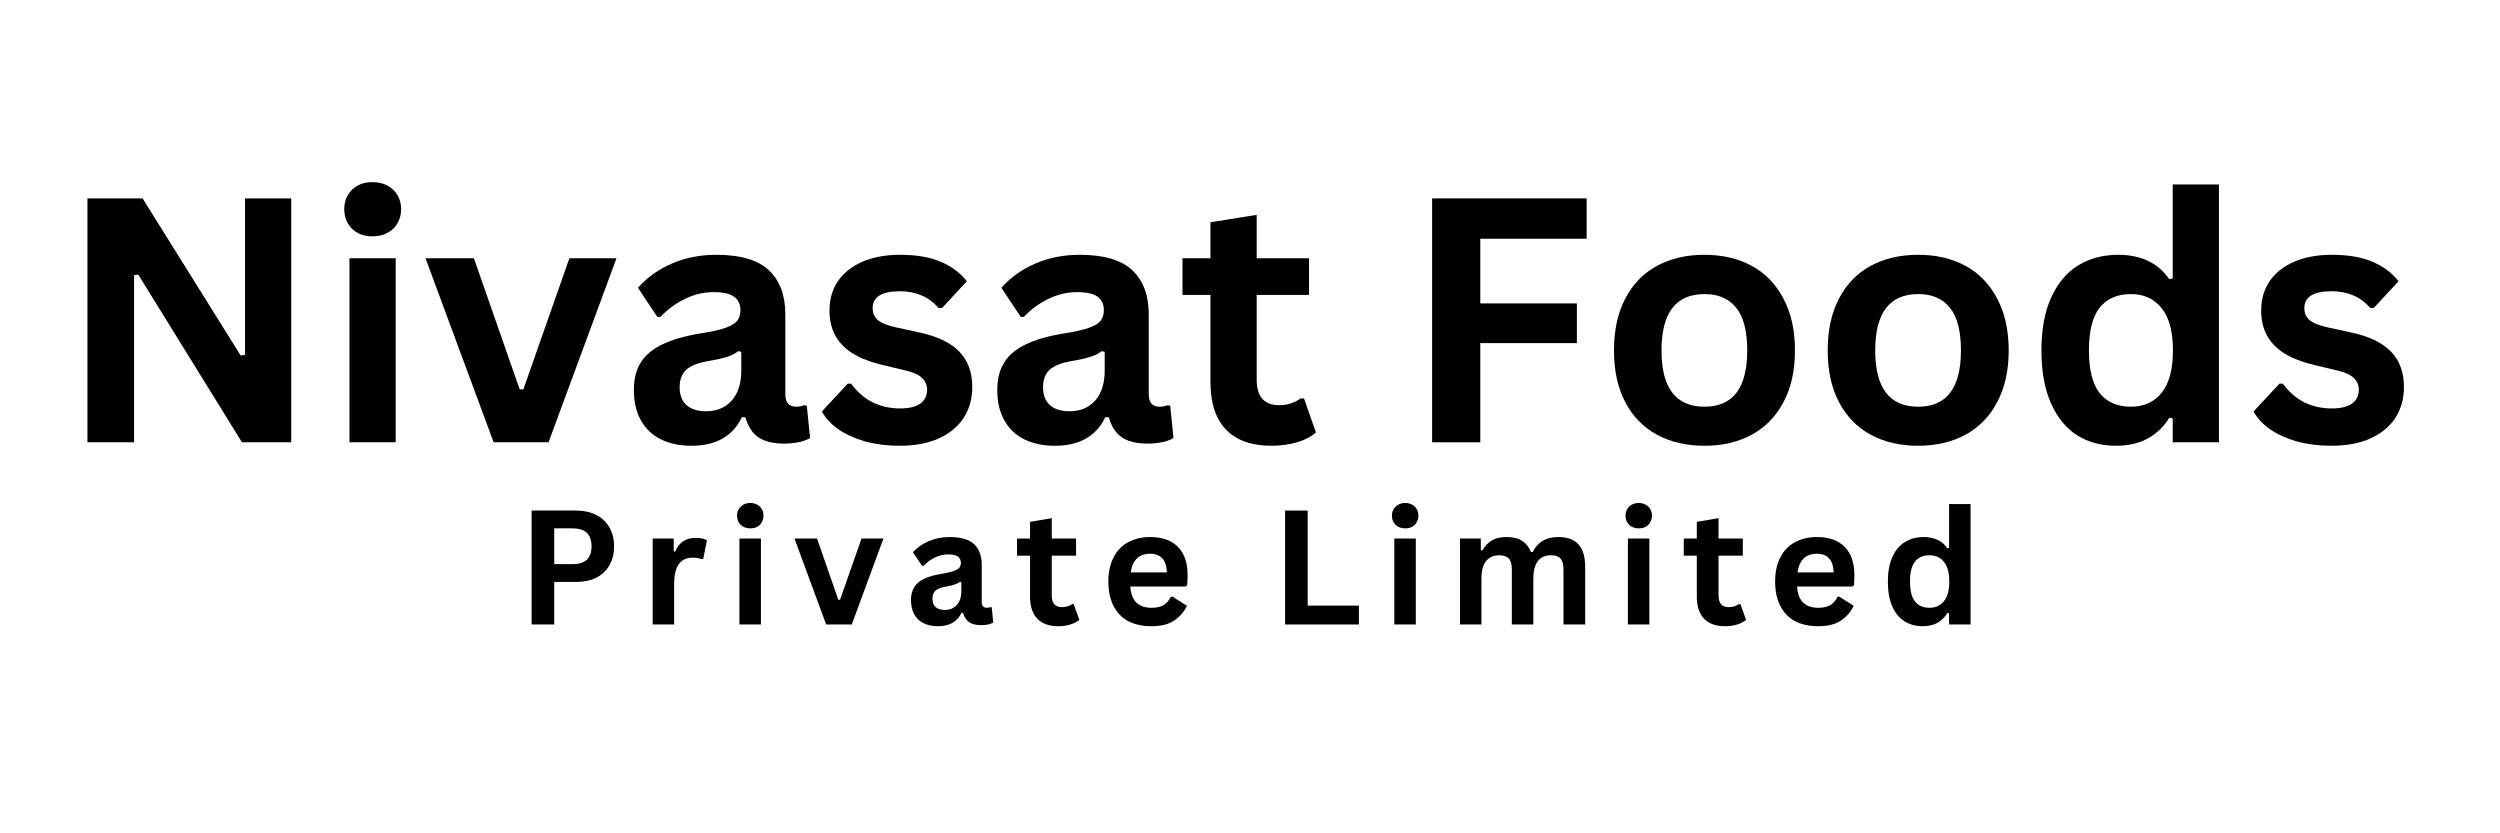
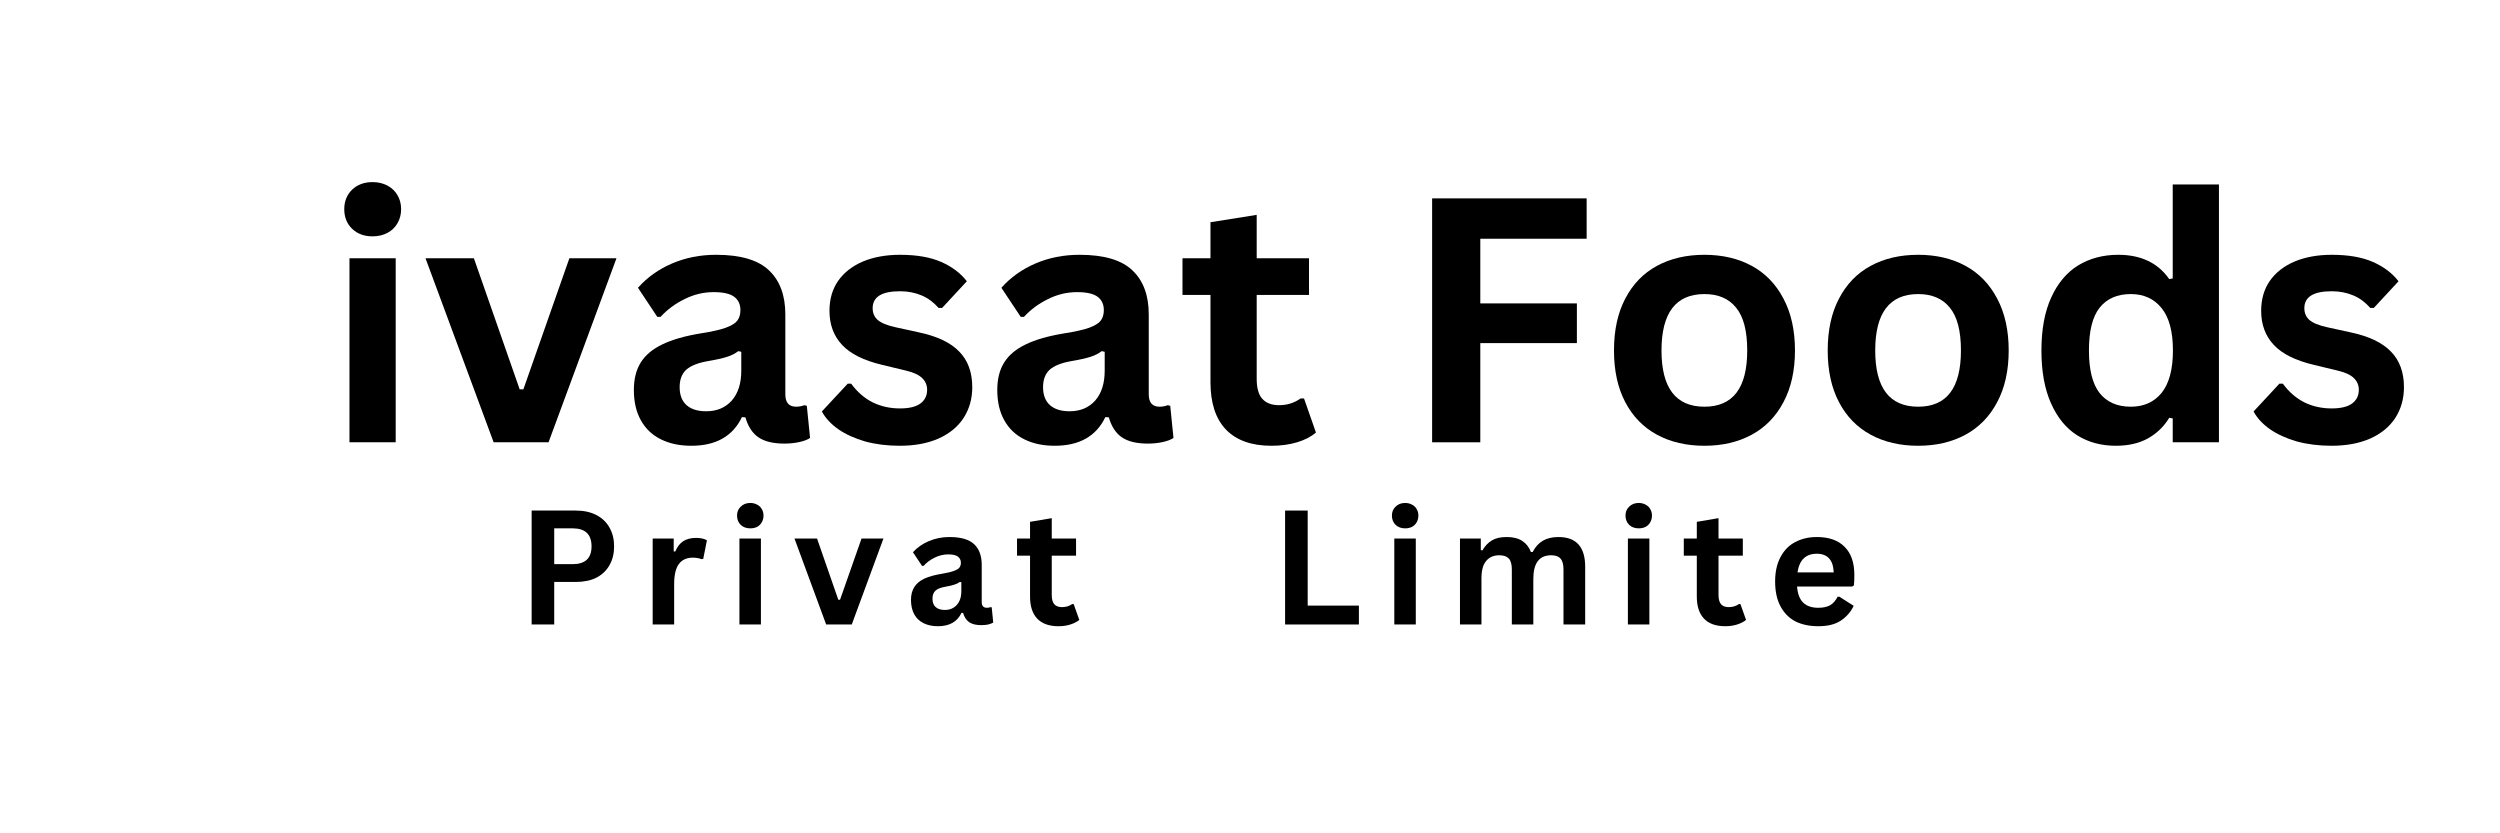
<svg xmlns="http://www.w3.org/2000/svg" width="240" zoomAndPan="magnify" viewBox="0 0 180 60" height="80" preserveAspectRatio="xMidYMid meet" version="1.0">
  <defs>
    <g />
  </defs>
  <rect x="-18" width="216" fill="#ffffff" y="-6" height="72" fill-opacity="1" />
  <rect x="-18" width="216" fill="#ffffff" y="-6" height="72" fill-opacity="1" />
  <g fill="#000000" fill-opacity="1">
    <g transform="translate(37.216, 44.963)">
      <g>
        <path d="M 4.234 -8.203 C 4.816 -8.203 5.316 -8.094 5.734 -7.875 C 6.148 -7.656 6.461 -7.352 6.672 -6.969 C 6.891 -6.582 7 -6.133 7 -5.625 C 7 -5.113 6.891 -4.664 6.672 -4.281 C 6.461 -3.895 6.148 -3.594 5.734 -3.375 C 5.316 -3.164 4.816 -3.062 4.234 -3.062 L 2.688 -3.062 L 2.688 0 L 1.062 0 L 1.062 -8.203 Z M 4.016 -4.344 C 4.922 -4.344 5.375 -4.77 5.375 -5.625 C 5.375 -6.488 4.922 -6.922 4.016 -6.922 L 2.688 -6.922 L 2.688 -4.344 Z M 4.016 -4.344 " />
      </g>
    </g>
  </g>
  <g fill="#000000" fill-opacity="1">
    <g transform="translate(46.101, 44.963)">
      <g>
        <path d="M 0.891 0 L 0.891 -6.188 L 2.406 -6.188 L 2.406 -5.266 L 2.516 -5.25 C 2.66 -5.594 2.852 -5.844 3.094 -6 C 3.344 -6.156 3.645 -6.234 4 -6.234 C 4.344 -6.234 4.609 -6.176 4.797 -6.062 L 4.531 -4.719 L 4.406 -4.703 C 4.312 -4.742 4.219 -4.77 4.125 -4.781 C 4.031 -4.801 3.914 -4.812 3.781 -4.812 C 3.344 -4.812 3.008 -4.66 2.781 -4.359 C 2.551 -4.055 2.438 -3.566 2.438 -2.891 L 2.438 0 Z M 0.891 0 " />
      </g>
    </g>
  </g>
  <g fill="#000000" fill-opacity="1">
    <g transform="translate(52.348, 44.963)">
      <g>
        <path d="M 1.672 -6.922 C 1.391 -6.922 1.16 -7.004 0.984 -7.172 C 0.805 -7.348 0.719 -7.57 0.719 -7.844 C 0.719 -8.102 0.805 -8.316 0.984 -8.484 C 1.16 -8.66 1.391 -8.75 1.672 -8.75 C 1.859 -8.75 2.023 -8.707 2.172 -8.625 C 2.316 -8.551 2.426 -8.445 2.5 -8.312 C 2.582 -8.176 2.625 -8.02 2.625 -7.844 C 2.625 -7.664 2.582 -7.504 2.5 -7.359 C 2.426 -7.223 2.316 -7.113 2.172 -7.031 C 2.023 -6.957 1.859 -6.922 1.672 -6.922 Z M 0.891 0 L 0.891 -6.188 L 2.438 -6.188 L 2.438 0 Z M 0.891 0 " />
      </g>
    </g>
  </g>
  <g fill="#000000" fill-opacity="1">
    <g transform="translate(57.077, 44.963)">
      <g>
        <path d="M 4.25 0 L 2.406 0 L 0.125 -6.188 L 1.75 -6.188 L 3.281 -1.781 L 3.406 -1.781 L 4.953 -6.188 L 6.531 -6.188 Z M 4.25 0 " />
      </g>
    </g>
  </g>
  <g fill="#000000" fill-opacity="1">
    <g transform="translate(65.122, 44.963)">
      <g>
        <path d="M 2.406 0.125 C 2.008 0.125 1.664 0.051 1.375 -0.094 C 1.082 -0.238 0.859 -0.453 0.703 -0.734 C 0.547 -1.023 0.469 -1.367 0.469 -1.766 C 0.469 -2.129 0.547 -2.438 0.703 -2.688 C 0.859 -2.938 1.098 -3.141 1.422 -3.297 C 1.754 -3.453 2.188 -3.57 2.719 -3.656 C 3.094 -3.719 3.375 -3.785 3.562 -3.859 C 3.758 -3.93 3.891 -4.008 3.953 -4.094 C 4.023 -4.188 4.062 -4.301 4.062 -4.438 C 4.062 -4.633 3.988 -4.785 3.844 -4.891 C 3.707 -4.992 3.477 -5.047 3.156 -5.047 C 2.812 -5.047 2.484 -4.969 2.172 -4.812 C 1.867 -4.664 1.602 -4.469 1.375 -4.219 L 1.266 -4.219 L 0.609 -5.203 C 0.922 -5.547 1.301 -5.812 1.75 -6 C 2.207 -6.195 2.703 -6.297 3.234 -6.297 C 4.055 -6.297 4.648 -6.125 5.016 -5.781 C 5.379 -5.438 5.562 -4.941 5.562 -4.297 L 5.562 -1.609 C 5.562 -1.336 5.688 -1.203 5.938 -1.203 C 6.031 -1.203 6.117 -1.219 6.203 -1.25 L 6.281 -1.234 L 6.391 -0.141 C 6.305 -0.086 6.188 -0.039 6.031 0 C 5.883 0.031 5.719 0.047 5.531 0.047 C 5.164 0.047 4.879 -0.02 4.672 -0.156 C 4.461 -0.301 4.312 -0.523 4.219 -0.828 L 4.109 -0.844 C 3.805 -0.195 3.238 0.125 2.406 0.125 Z M 2.906 -1.047 C 3.258 -1.047 3.547 -1.164 3.766 -1.406 C 3.984 -1.645 4.094 -1.977 4.094 -2.406 L 4.094 -3.047 L 3.984 -3.062 C 3.891 -2.988 3.766 -2.926 3.609 -2.875 C 3.461 -2.82 3.242 -2.77 2.953 -2.719 C 2.617 -2.664 2.379 -2.57 2.234 -2.438 C 2.086 -2.301 2.016 -2.109 2.016 -1.859 C 2.016 -1.586 2.094 -1.383 2.25 -1.25 C 2.406 -1.113 2.625 -1.047 2.906 -1.047 Z M 2.906 -1.047 " />
      </g>
    </g>
  </g>
  <g fill="#000000" fill-opacity="1">
    <g transform="translate(73.038, 44.963)">
      <g>
        <path d="M 4.266 -1.469 L 4.672 -0.328 C 4.504 -0.191 4.289 -0.082 4.031 0 C 3.781 0.082 3.492 0.125 3.172 0.125 C 2.504 0.125 1.992 -0.055 1.641 -0.422 C 1.297 -0.785 1.125 -1.316 1.125 -2.016 L 1.125 -4.953 L 0.188 -4.953 L 0.188 -6.188 L 1.125 -6.188 L 1.125 -7.391 L 2.688 -7.656 L 2.688 -6.188 L 4.438 -6.188 L 4.438 -4.953 L 2.688 -4.953 L 2.688 -2.125 C 2.688 -1.82 2.75 -1.598 2.875 -1.453 C 3 -1.316 3.18 -1.25 3.422 -1.25 C 3.703 -1.25 3.945 -1.32 4.156 -1.469 Z M 4.266 -1.469 " />
      </g>
    </g>
  </g>
  <g fill="#000000" fill-opacity="1">
    <g transform="translate(79.24, 44.963)">
      <g>
-         <path d="M 6.109 -2.734 L 2.141 -2.734 C 2.18 -2.203 2.332 -1.812 2.594 -1.562 C 2.852 -1.32 3.211 -1.203 3.672 -1.203 C 4.023 -1.203 4.312 -1.266 4.531 -1.391 C 4.75 -1.523 4.926 -1.727 5.062 -2 L 5.188 -2 L 6.219 -1.344 C 6.008 -0.906 5.703 -0.551 5.297 -0.281 C 4.891 -0.008 4.348 0.125 3.672 0.125 C 3.023 0.125 2.469 0.004 2 -0.234 C 1.539 -0.484 1.188 -0.848 0.938 -1.328 C 0.688 -1.805 0.562 -2.395 0.562 -3.094 C 0.562 -3.789 0.691 -4.379 0.953 -4.859 C 1.211 -5.348 1.566 -5.707 2.016 -5.938 C 2.473 -6.176 2.988 -6.297 3.562 -6.297 C 4.438 -6.297 5.102 -6.062 5.562 -5.594 C 6.031 -5.133 6.266 -4.457 6.266 -3.562 C 6.266 -3.238 6.254 -2.988 6.234 -2.812 Z M 4.781 -3.75 C 4.758 -4.219 4.645 -4.555 4.438 -4.766 C 4.238 -4.984 3.945 -5.094 3.562 -5.094 C 2.77 -5.094 2.305 -4.645 2.172 -3.75 Z M 4.781 -3.75 " />
-       </g>
+         </g>
    </g>
  </g>
  <g fill="#000000" fill-opacity="1">
    <g transform="translate(87.358, 44.963)">
      <g />
    </g>
  </g>
  <g fill="#000000" fill-opacity="1">
    <g transform="translate(91.465, 44.963)">
      <g>
        <path d="M 2.688 -8.203 L 2.688 -1.359 L 6.375 -1.359 L 6.375 0 L 1.062 0 L 1.062 -8.203 Z M 2.688 -8.203 " />
      </g>
    </g>
  </g>
  <g fill="#000000" fill-opacity="1">
    <g transform="translate(99.499, 44.963)">
      <g>
        <path d="M 1.672 -6.922 C 1.391 -6.922 1.16 -7.004 0.984 -7.172 C 0.805 -7.348 0.719 -7.57 0.719 -7.844 C 0.719 -8.102 0.805 -8.316 0.984 -8.484 C 1.16 -8.66 1.391 -8.75 1.672 -8.75 C 1.859 -8.75 2.023 -8.707 2.172 -8.625 C 2.316 -8.551 2.426 -8.445 2.5 -8.312 C 2.582 -8.176 2.625 -8.02 2.625 -7.844 C 2.625 -7.664 2.582 -7.504 2.5 -7.359 C 2.426 -7.223 2.316 -7.113 2.172 -7.031 C 2.023 -6.957 1.859 -6.922 1.672 -6.922 Z M 0.891 0 L 0.891 -6.188 L 2.438 -6.188 L 2.438 0 Z M 0.891 0 " />
      </g>
    </g>
  </g>
  <g fill="#000000" fill-opacity="1">
    <g transform="translate(104.227, 44.963)">
      <g>
        <path d="M 0.891 0 L 0.891 -6.188 L 2.391 -6.188 L 2.391 -5.359 L 2.5 -5.328 C 2.695 -5.66 2.93 -5.906 3.203 -6.062 C 3.473 -6.219 3.82 -6.297 4.25 -6.297 C 4.719 -6.297 5.094 -6.203 5.375 -6.016 C 5.656 -5.836 5.863 -5.57 6 -5.219 L 6.125 -5.219 C 6.312 -5.582 6.555 -5.852 6.859 -6.031 C 7.16 -6.207 7.535 -6.297 7.984 -6.297 C 9.266 -6.297 9.906 -5.582 9.906 -4.156 L 9.906 0 L 8.344 0 L 8.344 -3.969 C 8.344 -4.332 8.27 -4.594 8.125 -4.75 C 7.988 -4.906 7.766 -4.984 7.453 -4.984 C 6.598 -4.984 6.172 -4.414 6.172 -3.281 L 6.172 0 L 4.625 0 L 4.625 -3.969 C 4.625 -4.332 4.551 -4.594 4.406 -4.75 C 4.258 -4.906 4.031 -4.984 3.719 -4.984 C 3.32 -4.984 3.008 -4.848 2.781 -4.578 C 2.551 -4.316 2.438 -3.895 2.438 -3.312 L 2.438 0 Z M 0.891 0 " />
      </g>
    </g>
  </g>
  <g fill="#000000" fill-opacity="1">
    <g transform="translate(116.317, 44.963)">
      <g>
        <path d="M 1.672 -6.922 C 1.391 -6.922 1.16 -7.004 0.984 -7.172 C 0.805 -7.348 0.719 -7.57 0.719 -7.844 C 0.719 -8.102 0.805 -8.316 0.984 -8.484 C 1.16 -8.66 1.391 -8.75 1.672 -8.75 C 1.859 -8.75 2.023 -8.707 2.172 -8.625 C 2.316 -8.551 2.426 -8.445 2.5 -8.312 C 2.582 -8.176 2.625 -8.02 2.625 -7.844 C 2.625 -7.664 2.582 -7.504 2.5 -7.359 C 2.426 -7.223 2.316 -7.113 2.172 -7.031 C 2.023 -6.957 1.859 -6.922 1.672 -6.922 Z M 0.891 0 L 0.891 -6.188 L 2.438 -6.188 L 2.438 0 Z M 0.891 0 " />
      </g>
    </g>
  </g>
  <g fill="#000000" fill-opacity="1">
    <g transform="translate(121.045, 44.963)">
      <g>
        <path d="M 4.266 -1.469 L 4.672 -0.328 C 4.504 -0.191 4.289 -0.082 4.031 0 C 3.781 0.082 3.492 0.125 3.172 0.125 C 2.504 0.125 1.992 -0.055 1.641 -0.422 C 1.297 -0.785 1.125 -1.316 1.125 -2.016 L 1.125 -4.953 L 0.188 -4.953 L 0.188 -6.188 L 1.125 -6.188 L 1.125 -7.391 L 2.688 -7.656 L 2.688 -6.188 L 4.438 -6.188 L 4.438 -4.953 L 2.688 -4.953 L 2.688 -2.125 C 2.688 -1.82 2.75 -1.598 2.875 -1.453 C 3 -1.316 3.18 -1.25 3.422 -1.25 C 3.703 -1.25 3.945 -1.32 4.156 -1.469 Z M 4.266 -1.469 " />
      </g>
    </g>
  </g>
  <g fill="#000000" fill-opacity="1">
    <g transform="translate(127.247, 44.963)">
      <g>
        <path d="M 6.109 -2.734 L 2.141 -2.734 C 2.18 -2.203 2.332 -1.812 2.594 -1.562 C 2.852 -1.32 3.211 -1.203 3.672 -1.203 C 4.023 -1.203 4.312 -1.266 4.531 -1.391 C 4.75 -1.523 4.926 -1.727 5.062 -2 L 5.188 -2 L 6.219 -1.344 C 6.008 -0.906 5.703 -0.551 5.297 -0.281 C 4.891 -0.008 4.348 0.125 3.672 0.125 C 3.023 0.125 2.469 0.004 2 -0.234 C 1.539 -0.484 1.188 -0.848 0.938 -1.328 C 0.688 -1.805 0.562 -2.395 0.562 -3.094 C 0.562 -3.789 0.691 -4.379 0.953 -4.859 C 1.211 -5.348 1.566 -5.707 2.016 -5.938 C 2.473 -6.176 2.988 -6.297 3.562 -6.297 C 4.438 -6.297 5.102 -6.062 5.562 -5.594 C 6.031 -5.133 6.266 -4.457 6.266 -3.562 C 6.266 -3.238 6.254 -2.988 6.234 -2.812 Z M 4.781 -3.75 C 4.758 -4.219 4.645 -4.555 4.438 -4.766 C 4.238 -4.984 3.945 -5.094 3.562 -5.094 C 2.77 -5.094 2.305 -4.645 2.172 -3.75 Z M 4.781 -3.75 " />
      </g>
    </g>
  </g>
  <g fill="#000000" fill-opacity="1">
    <g transform="translate(135.365, 44.963)">
      <g>
-         <path d="M 3.062 0.125 C 2.57 0.125 2.133 0.004 1.75 -0.234 C 1.375 -0.473 1.082 -0.832 0.875 -1.312 C 0.664 -1.789 0.562 -2.383 0.562 -3.094 C 0.562 -3.801 0.672 -4.395 0.891 -4.875 C 1.109 -5.352 1.41 -5.707 1.797 -5.938 C 2.18 -6.176 2.629 -6.297 3.141 -6.297 C 3.523 -6.297 3.859 -6.227 4.141 -6.094 C 4.422 -5.969 4.656 -5.766 4.844 -5.484 L 4.969 -5.516 L 4.969 -8.672 L 6.516 -8.672 L 6.516 0 L 4.969 0 L 4.969 -0.797 L 4.844 -0.828 C 4.676 -0.535 4.441 -0.301 4.141 -0.125 C 3.848 0.039 3.488 0.125 3.062 0.125 Z M 3.562 -1.203 C 4 -1.203 4.344 -1.359 4.594 -1.672 C 4.852 -1.984 4.984 -2.457 4.984 -3.094 C 4.984 -3.727 4.852 -4.203 4.594 -4.516 C 4.344 -4.828 4 -4.984 3.562 -4.984 C 3.102 -4.984 2.754 -4.832 2.516 -4.531 C 2.273 -4.227 2.156 -3.75 2.156 -3.094 C 2.156 -2.438 2.273 -1.957 2.516 -1.656 C 2.754 -1.352 3.102 -1.203 3.562 -1.203 Z M 3.562 -1.203 " />
-       </g>
+         </g>
    </g>
  </g>
  <g fill="#000000" fill-opacity="1">
    <g transform="translate(4.015, 31.845)">
      <g>
-         <path d="M 5.641 0 L 2.281 0 L 2.281 -17.562 L 6.25 -17.562 L 13.312 -6.25 L 13.625 -6.297 L 13.625 -17.562 L 16.953 -17.562 L 16.953 0 L 13.406 0 L 5.938 -12.078 L 5.641 -12.031 Z M 5.641 0 " />
-       </g>
+         </g>
    </g>
  </g>
  <g fill="#000000" fill-opacity="1">
    <g transform="translate(23.256, 31.845)">
      <g>
        <path d="M 3.562 -14.828 C 2.969 -14.828 2.477 -15.008 2.094 -15.375 C 1.719 -15.738 1.531 -16.207 1.531 -16.781 C 1.531 -17.352 1.719 -17.82 2.094 -18.188 C 2.477 -18.551 2.969 -18.734 3.562 -18.734 C 3.969 -18.734 4.328 -18.648 4.641 -18.484 C 4.953 -18.316 5.191 -18.086 5.359 -17.797 C 5.535 -17.504 5.625 -17.164 5.625 -16.781 C 5.625 -16.406 5.535 -16.066 5.359 -15.766 C 5.191 -15.473 4.953 -15.242 4.641 -15.078 C 4.328 -14.91 3.969 -14.828 3.562 -14.828 Z M 1.906 0 L 1.906 -13.25 L 5.234 -13.25 L 5.234 0 Z M 1.906 0 " />
      </g>
    </g>
  </g>
  <g fill="#000000" fill-opacity="1">
    <g transform="translate(30.386, 31.845)">
      <g>
        <path d="M 9.109 0 L 5.156 0 L 0.25 -13.25 L 3.734 -13.25 L 7.031 -3.812 L 7.297 -3.812 L 10.609 -13.25 L 14 -13.25 Z M 9.109 0 " />
      </g>
    </g>
  </g>
  <g fill="#000000" fill-opacity="1">
    <g transform="translate(44.622, 31.845)">
      <g>
        <path d="M 5.156 0.25 C 4.312 0.25 3.578 0.094 2.953 -0.219 C 2.328 -0.531 1.848 -0.988 1.516 -1.594 C 1.18 -2.195 1.016 -2.922 1.016 -3.766 C 1.016 -4.555 1.18 -5.219 1.516 -5.75 C 1.848 -6.281 2.363 -6.711 3.062 -7.047 C 3.77 -7.391 4.695 -7.656 5.844 -7.844 C 6.633 -7.969 7.234 -8.102 7.641 -8.25 C 8.055 -8.406 8.332 -8.578 8.469 -8.766 C 8.613 -8.961 8.688 -9.211 8.688 -9.516 C 8.688 -9.93 8.539 -10.25 8.25 -10.469 C 7.957 -10.695 7.461 -10.812 6.766 -10.812 C 6.035 -10.812 5.336 -10.645 4.672 -10.312 C 4.004 -9.988 3.426 -9.562 2.938 -9.031 L 2.703 -9.031 L 1.312 -11.125 C 1.977 -11.875 2.797 -12.457 3.766 -12.875 C 4.734 -13.289 5.789 -13.5 6.938 -13.5 C 8.695 -13.5 9.969 -13.125 10.75 -12.375 C 11.531 -11.633 11.922 -10.578 11.922 -9.203 L 11.922 -3.453 C 11.922 -2.859 12.18 -2.562 12.703 -2.562 C 12.898 -2.562 13.098 -2.598 13.297 -2.672 L 13.469 -2.625 L 13.703 -0.312 C 13.516 -0.188 13.254 -0.086 12.922 -0.016 C 12.598 0.055 12.242 0.094 11.859 0.094 C 11.055 0.094 10.43 -0.055 9.984 -0.359 C 9.547 -0.66 9.234 -1.141 9.047 -1.797 L 8.797 -1.812 C 8.141 -0.438 6.926 0.25 5.156 0.25 Z M 6.219 -2.234 C 6.988 -2.234 7.602 -2.488 8.062 -3 C 8.52 -3.52 8.75 -4.238 8.75 -5.156 L 8.75 -6.516 L 8.531 -6.562 C 8.32 -6.395 8.055 -6.258 7.734 -6.156 C 7.41 -6.051 6.945 -5.945 6.344 -5.844 C 5.625 -5.719 5.102 -5.508 4.781 -5.219 C 4.469 -4.926 4.312 -4.508 4.312 -3.969 C 4.312 -3.406 4.477 -2.973 4.812 -2.672 C 5.145 -2.379 5.613 -2.234 6.219 -2.234 Z M 6.219 -2.234 " />
      </g>
    </g>
  </g>
  <g fill="#000000" fill-opacity="1">
    <g transform="translate(58.581, 31.845)">
      <g>
        <path d="M 6.203 0.25 C 5.297 0.25 4.461 0.145 3.703 -0.062 C 2.953 -0.281 2.312 -0.57 1.781 -0.938 C 1.25 -1.312 0.852 -1.738 0.594 -2.219 L 2.453 -4.219 L 2.703 -4.219 C 3.141 -3.625 3.656 -3.176 4.25 -2.875 C 4.852 -2.582 5.508 -2.438 6.219 -2.438 C 6.863 -2.438 7.348 -2.551 7.672 -2.781 C 8.004 -3.02 8.172 -3.352 8.172 -3.781 C 8.172 -4.113 8.051 -4.395 7.812 -4.625 C 7.582 -4.852 7.203 -5.031 6.672 -5.156 L 4.922 -5.578 C 3.609 -5.891 2.648 -6.367 2.047 -7.016 C 1.441 -7.66 1.141 -8.477 1.141 -9.469 C 1.141 -10.301 1.348 -11.02 1.766 -11.625 C 2.191 -12.227 2.785 -12.691 3.547 -13.016 C 4.316 -13.336 5.207 -13.5 6.219 -13.5 C 7.414 -13.5 8.406 -13.328 9.188 -12.984 C 9.969 -12.641 10.582 -12.176 11.031 -11.594 L 9.25 -9.672 L 9 -9.672 C 8.633 -10.086 8.223 -10.391 7.766 -10.578 C 7.305 -10.773 6.789 -10.875 6.219 -10.875 C 4.906 -10.875 4.25 -10.469 4.25 -9.656 C 4.25 -9.312 4.367 -9.031 4.609 -8.812 C 4.859 -8.594 5.289 -8.414 5.906 -8.281 L 7.547 -7.922 C 8.891 -7.641 9.867 -7.176 10.484 -6.531 C 11.109 -5.895 11.422 -5.039 11.422 -3.969 C 11.422 -3.133 11.211 -2.395 10.797 -1.75 C 10.379 -1.113 9.773 -0.617 8.984 -0.266 C 8.203 0.078 7.273 0.25 6.203 0.25 Z M 6.203 0.25 " />
      </g>
    </g>
  </g>
  <g fill="#000000" fill-opacity="1">
    <g transform="translate(70.788, 31.845)">
      <g>
        <path d="M 5.156 0.25 C 4.312 0.25 3.578 0.094 2.953 -0.219 C 2.328 -0.531 1.848 -0.988 1.516 -1.594 C 1.18 -2.195 1.016 -2.922 1.016 -3.766 C 1.016 -4.555 1.18 -5.219 1.516 -5.75 C 1.848 -6.281 2.363 -6.711 3.062 -7.047 C 3.77 -7.391 4.695 -7.656 5.844 -7.844 C 6.633 -7.969 7.234 -8.102 7.641 -8.25 C 8.055 -8.406 8.332 -8.578 8.469 -8.766 C 8.613 -8.961 8.688 -9.211 8.688 -9.516 C 8.688 -9.93 8.539 -10.25 8.25 -10.469 C 7.957 -10.695 7.461 -10.812 6.766 -10.812 C 6.035 -10.812 5.336 -10.645 4.672 -10.312 C 4.004 -9.988 3.426 -9.562 2.938 -9.031 L 2.703 -9.031 L 1.312 -11.125 C 1.977 -11.875 2.797 -12.457 3.766 -12.875 C 4.734 -13.289 5.789 -13.5 6.938 -13.5 C 8.695 -13.5 9.969 -13.125 10.75 -12.375 C 11.531 -11.633 11.922 -10.578 11.922 -9.203 L 11.922 -3.453 C 11.922 -2.859 12.18 -2.562 12.703 -2.562 C 12.898 -2.562 13.098 -2.598 13.297 -2.672 L 13.469 -2.625 L 13.703 -0.312 C 13.516 -0.188 13.254 -0.086 12.922 -0.016 C 12.598 0.055 12.242 0.094 11.859 0.094 C 11.055 0.094 10.43 -0.055 9.984 -0.359 C 9.547 -0.66 9.234 -1.141 9.047 -1.797 L 8.797 -1.812 C 8.141 -0.438 6.926 0.25 5.156 0.25 Z M 6.219 -2.234 C 6.988 -2.234 7.602 -2.488 8.062 -3 C 8.52 -3.52 8.75 -4.238 8.75 -5.156 L 8.75 -6.516 L 8.531 -6.562 C 8.32 -6.395 8.055 -6.258 7.734 -6.156 C 7.41 -6.051 6.945 -5.945 6.344 -5.844 C 5.625 -5.719 5.102 -5.508 4.781 -5.219 C 4.469 -4.926 4.312 -4.508 4.312 -3.969 C 4.312 -3.406 4.477 -2.973 4.812 -2.672 C 5.145 -2.379 5.613 -2.234 6.219 -2.234 Z M 6.219 -2.234 " />
      </g>
    </g>
  </g>
  <g fill="#000000" fill-opacity="1">
    <g transform="translate(84.748, 31.845)">
      <g>
        <path d="M 9.141 -3.156 L 10 -0.703 C 9.645 -0.398 9.191 -0.164 8.641 0 C 8.098 0.164 7.484 0.25 6.797 0.25 C 5.359 0.25 4.266 -0.141 3.516 -0.922 C 2.773 -1.703 2.406 -2.836 2.406 -4.328 L 2.406 -10.609 L 0.391 -10.609 L 0.391 -13.25 L 2.406 -13.25 L 2.406 -15.844 L 5.734 -16.375 L 5.734 -13.25 L 9.5 -13.25 L 9.5 -10.609 L 5.734 -10.609 L 5.734 -4.562 C 5.734 -3.906 5.867 -3.426 6.141 -3.125 C 6.422 -2.82 6.82 -2.672 7.344 -2.672 C 7.926 -2.672 8.441 -2.832 8.891 -3.156 Z M 9.141 -3.156 " />
      </g>
    </g>
  </g>
  <g fill="#000000" fill-opacity="1">
    <g transform="translate(95.034, 31.845)">
      <g />
    </g>
  </g>
  <g fill="#000000" fill-opacity="1">
    <g transform="translate(100.832, 31.845)">
      <g>
        <path d="M 13.406 -17.562 L 13.406 -14.656 L 5.75 -14.656 L 5.75 -10 L 12.703 -10 L 12.703 -7.141 L 5.75 -7.141 L 5.75 0 L 2.281 0 L 2.281 -17.562 Z M 13.406 -17.562 " />
      </g>
    </g>
  </g>
  <g fill="#000000" fill-opacity="1">
    <g transform="translate(115.019, 31.845)">
      <g>
        <path d="M 7.703 0.25 C 6.398 0.25 5.258 -0.016 4.281 -0.547 C 3.301 -1.078 2.539 -1.859 2 -2.891 C 1.457 -3.922 1.188 -5.16 1.188 -6.609 C 1.188 -8.066 1.457 -9.312 2 -10.344 C 2.539 -11.383 3.301 -12.172 4.281 -12.703 C 5.258 -13.234 6.398 -13.5 7.703 -13.5 C 8.992 -13.5 10.129 -13.234 11.109 -12.703 C 12.086 -12.172 12.848 -11.383 13.391 -10.344 C 13.941 -9.312 14.219 -8.066 14.219 -6.609 C 14.219 -5.16 13.941 -3.922 13.391 -2.891 C 12.848 -1.859 12.086 -1.078 11.109 -0.547 C 10.129 -0.016 8.992 0.25 7.703 0.25 Z M 7.703 -2.562 C 9.754 -2.562 10.781 -3.91 10.781 -6.609 C 10.781 -8.016 10.516 -9.039 9.984 -9.688 C 9.461 -10.344 8.703 -10.672 7.703 -10.672 C 5.641 -10.672 4.609 -9.316 4.609 -6.609 C 4.609 -3.91 5.641 -2.562 7.703 -2.562 Z M 7.703 -2.562 " />
      </g>
    </g>
  </g>
  <g fill="#000000" fill-opacity="1">
    <g transform="translate(130.407, 31.845)">
      <g>
        <path d="M 7.703 0.25 C 6.398 0.25 5.258 -0.016 4.281 -0.547 C 3.301 -1.078 2.539 -1.859 2 -2.891 C 1.457 -3.922 1.188 -5.16 1.188 -6.609 C 1.188 -8.066 1.457 -9.312 2 -10.344 C 2.539 -11.383 3.301 -12.172 4.281 -12.703 C 5.258 -13.234 6.398 -13.5 7.703 -13.5 C 8.992 -13.5 10.129 -13.234 11.109 -12.703 C 12.086 -12.172 12.848 -11.383 13.391 -10.344 C 13.941 -9.312 14.219 -8.066 14.219 -6.609 C 14.219 -5.16 13.941 -3.922 13.391 -2.891 C 12.848 -1.859 12.086 -1.078 11.109 -0.547 C 10.129 -0.016 8.992 0.25 7.703 0.25 Z M 7.703 -2.562 C 9.754 -2.562 10.781 -3.91 10.781 -6.609 C 10.781 -8.016 10.516 -9.039 9.984 -9.688 C 9.461 -10.344 8.703 -10.672 7.703 -10.672 C 5.641 -10.672 4.609 -9.316 4.609 -6.609 C 4.609 -3.91 5.641 -2.562 7.703 -2.562 Z M 7.703 -2.562 " />
      </g>
    </g>
  </g>
  <g fill="#000000" fill-opacity="1">
    <g transform="translate(145.795, 31.845)">
      <g>
        <path d="M 6.547 0.25 C 5.492 0.25 4.566 0 3.766 -0.5 C 2.961 -1.008 2.332 -1.781 1.875 -2.812 C 1.414 -3.844 1.188 -5.109 1.188 -6.609 C 1.188 -8.129 1.422 -9.398 1.891 -10.422 C 2.359 -11.453 3.004 -12.223 3.828 -12.734 C 4.66 -13.242 5.625 -13.5 6.719 -13.5 C 7.539 -13.5 8.254 -13.352 8.859 -13.062 C 9.461 -12.781 9.973 -12.344 10.391 -11.75 L 10.641 -11.797 L 10.641 -18.562 L 13.969 -18.562 L 13.969 0 L 10.641 0 L 10.641 -1.719 L 10.391 -1.766 C 10.016 -1.141 9.504 -0.645 8.859 -0.281 C 8.223 0.07 7.453 0.25 6.547 0.25 Z M 7.625 -2.562 C 8.562 -2.562 9.301 -2.895 9.844 -3.562 C 10.383 -4.238 10.656 -5.254 10.656 -6.609 C 10.656 -7.973 10.383 -8.988 9.844 -9.656 C 9.301 -10.332 8.562 -10.672 7.625 -10.672 C 6.645 -10.672 5.895 -10.344 5.375 -9.688 C 4.863 -9.039 4.609 -8.016 4.609 -6.609 C 4.609 -5.223 4.863 -4.203 5.375 -3.547 C 5.895 -2.891 6.645 -2.562 7.625 -2.562 Z M 7.625 -2.562 " />
      </g>
    </g>
  </g>
  <g fill="#000000" fill-opacity="1">
    <g transform="translate(161.663, 31.845)">
      <g>
        <path d="M 6.203 0.25 C 5.297 0.25 4.461 0.145 3.703 -0.062 C 2.953 -0.281 2.312 -0.57 1.781 -0.938 C 1.25 -1.312 0.852 -1.738 0.594 -2.219 L 2.453 -4.219 L 2.703 -4.219 C 3.141 -3.625 3.656 -3.176 4.25 -2.875 C 4.852 -2.582 5.508 -2.438 6.219 -2.438 C 6.863 -2.438 7.348 -2.551 7.672 -2.781 C 8.004 -3.02 8.172 -3.352 8.172 -3.781 C 8.172 -4.113 8.051 -4.395 7.812 -4.625 C 7.582 -4.852 7.203 -5.031 6.672 -5.156 L 4.922 -5.578 C 3.609 -5.891 2.648 -6.367 2.047 -7.016 C 1.441 -7.66 1.141 -8.477 1.141 -9.469 C 1.141 -10.301 1.348 -11.02 1.766 -11.625 C 2.191 -12.227 2.785 -12.691 3.547 -13.016 C 4.316 -13.336 5.207 -13.5 6.219 -13.5 C 7.414 -13.5 8.406 -13.328 9.188 -12.984 C 9.969 -12.641 10.582 -12.176 11.031 -11.594 L 9.25 -9.672 L 9 -9.672 C 8.633 -10.086 8.223 -10.391 7.766 -10.578 C 7.305 -10.773 6.789 -10.875 6.219 -10.875 C 4.906 -10.875 4.25 -10.469 4.25 -9.656 C 4.25 -9.312 4.367 -9.031 4.609 -8.812 C 4.859 -8.594 5.289 -8.414 5.906 -8.281 L 7.547 -7.922 C 8.891 -7.641 9.867 -7.176 10.484 -6.531 C 11.109 -5.895 11.422 -5.039 11.422 -3.969 C 11.422 -3.133 11.211 -2.395 10.797 -1.75 C 10.379 -1.113 9.773 -0.617 8.984 -0.266 C 8.203 0.078 7.273 0.25 6.203 0.25 Z M 6.203 0.25 " />
      </g>
    </g>
  </g>
</svg>